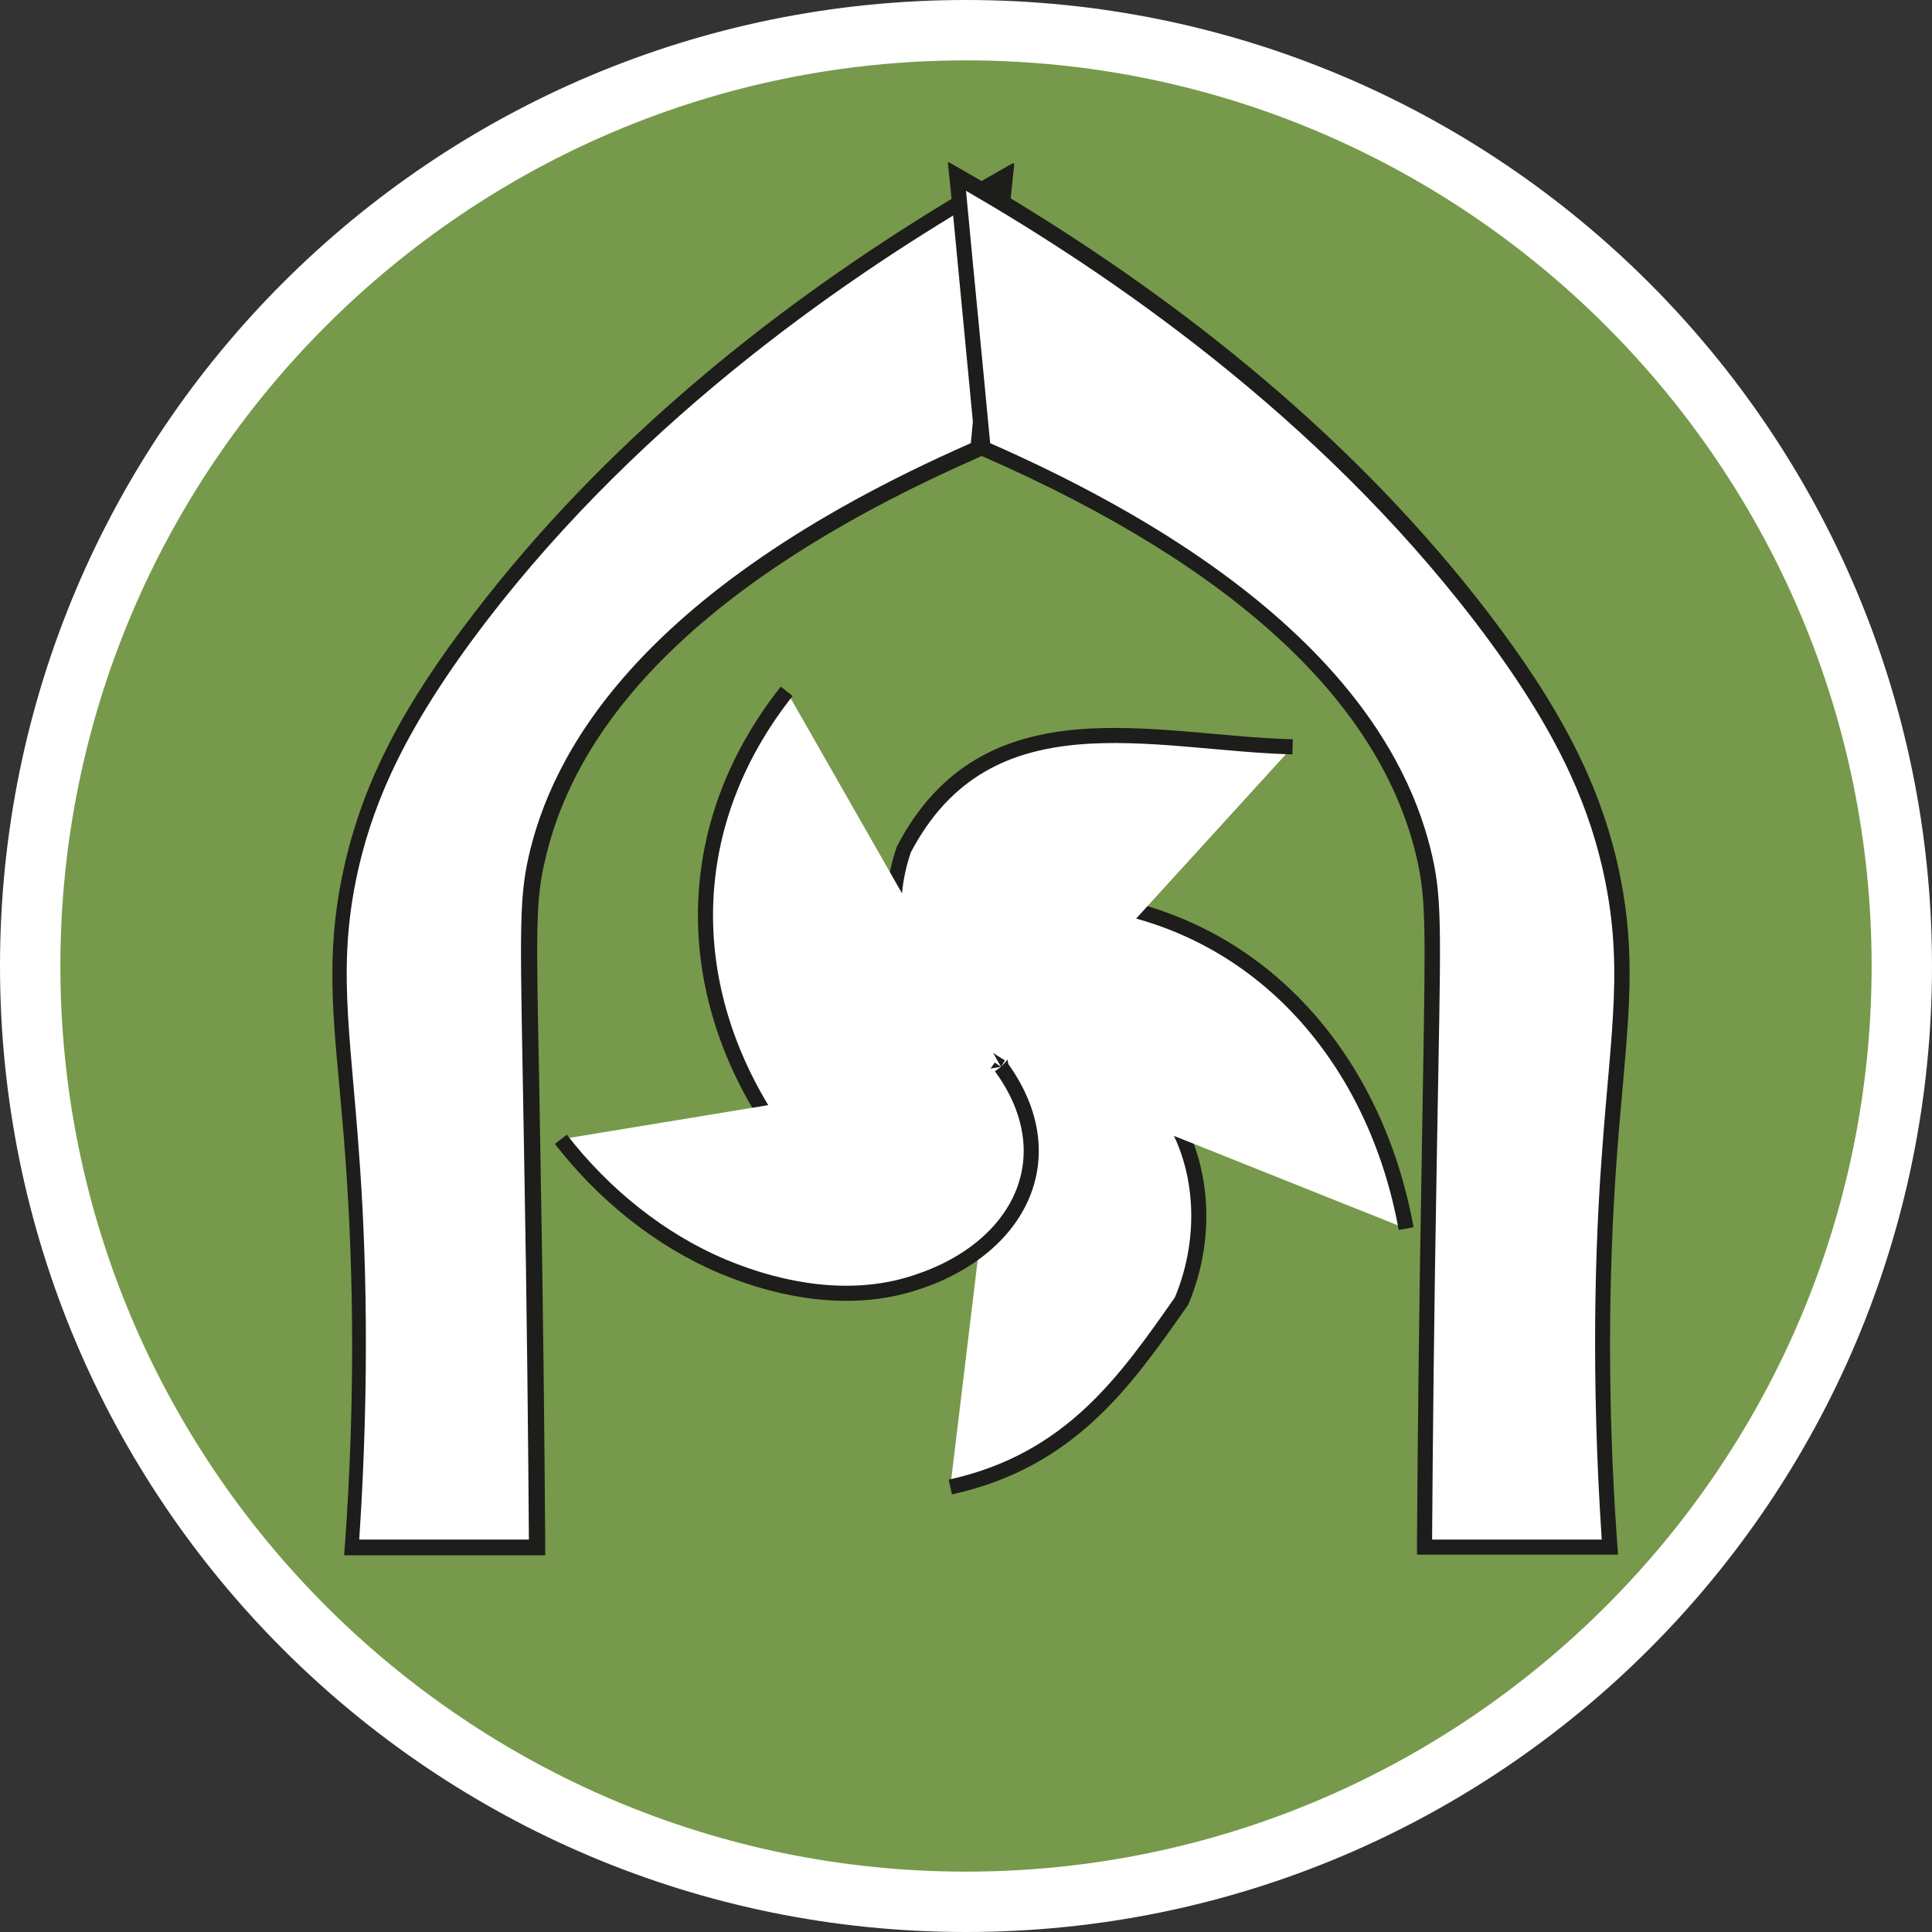
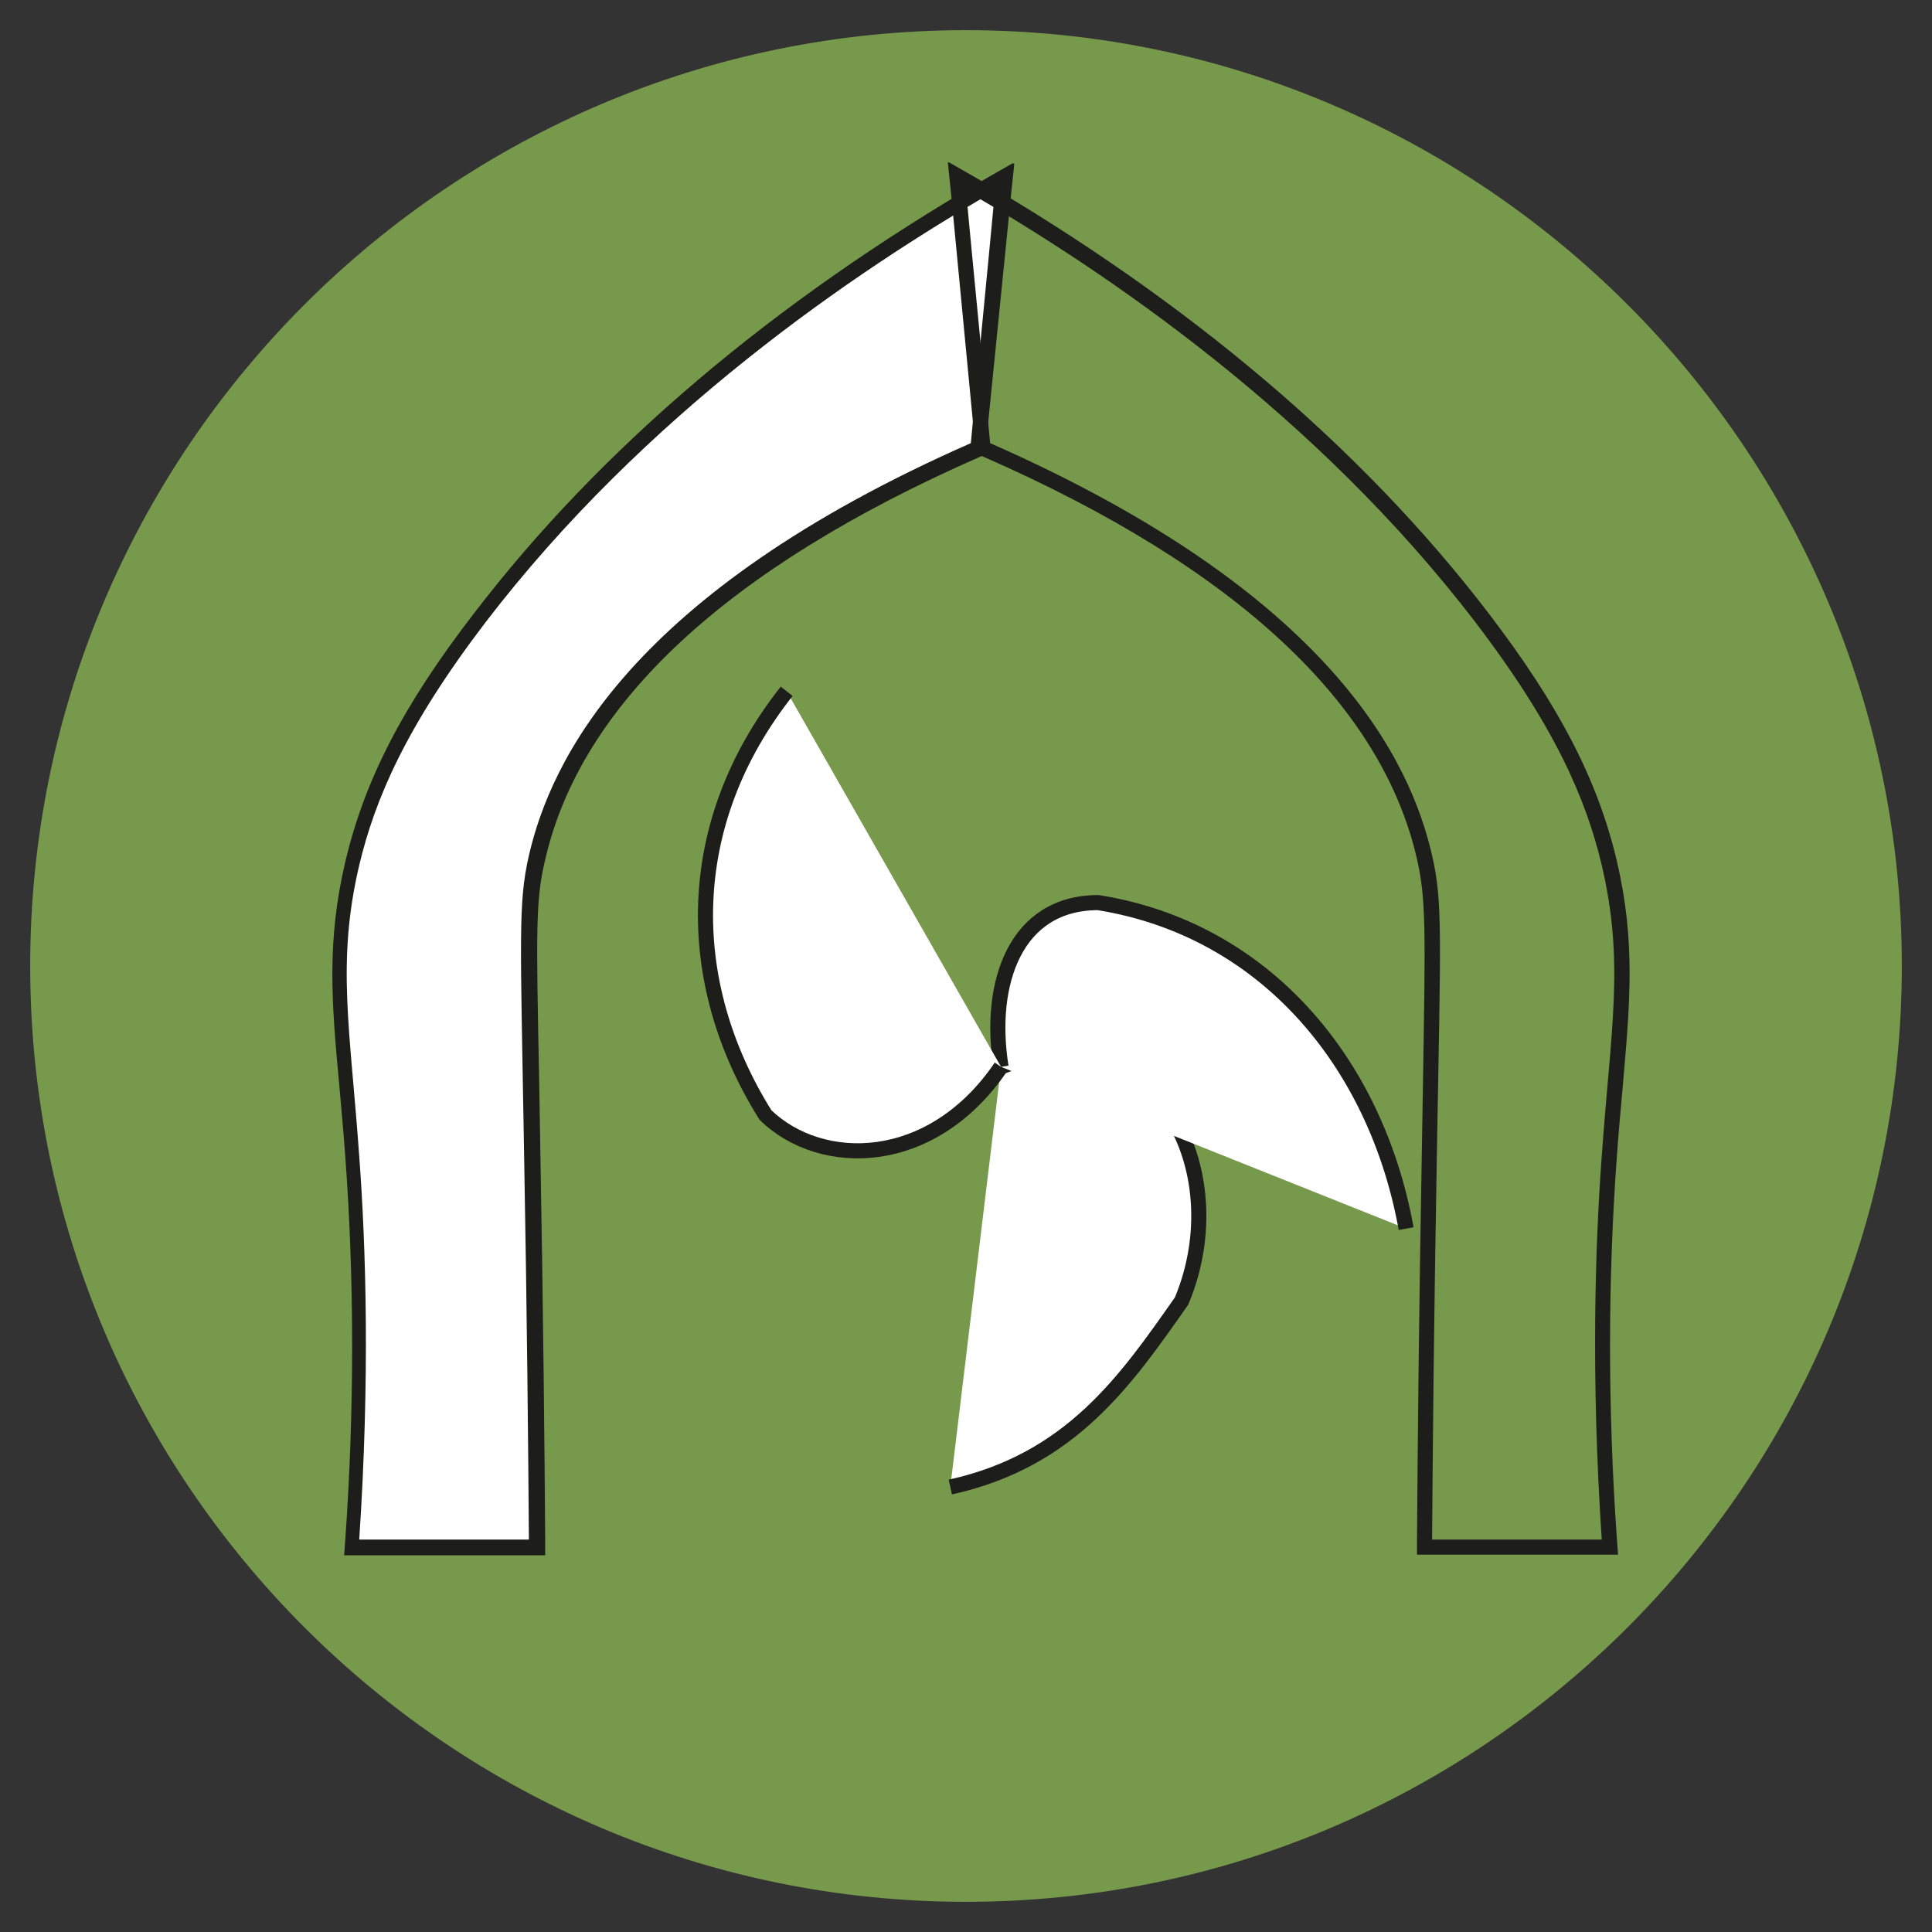
<svg xmlns="http://www.w3.org/2000/svg" id="uuid-4565574f-41f6-4fb7-9097-d31d2b09d71f" width="32" height="32" viewBox="0 0 32 32">
  <rect x="0" y="0" width="32" height="32" fill="#333333" stroke="none" />
  <defs>
    <style>.uuid-500705c3-bed7-4b5b-a089-17ebb83c8674{fill:#77994b;}.uuid-55751e7d-600a-49fe-8bb0-1838b2107756{stroke:#1d1d1b;stroke-miterlimit:10;stroke-width:.25px;}.uuid-55751e7d-600a-49fe-8bb0-1838b2107756,.uuid-9bd5300d-1534-444b-8143-0432f0c6b728{fill:#fff;}.uuid-6cb26869-0080-4a6d-b1f8-3d2063a9f832{fill:#1d1d1b;}</style>
  </defs>
  <path class="uuid-500705c3-bed7-4b5b-a089-17ebb83c8674" d="M16,31.5C7.45,31.5.5,24.55.5,16S7.45.5,16,.5s15.5,6.95,15.5,15.5-6.95,15.5-15.5,15.5Z" />
-   <path class="uuid-9bd5300d-1534-444b-8143-0432f0c6b728" d="M16,1c8.27,0,15,6.73,15,15s-6.73,15-15,15S1,24.27,1,16,7.73,1,16,1M16,0C7.16,0,0,7.16,0,16s7.16,16,16,16,16-7.16,16-16S24.84,0,16,0h0Z" />
  <path class="uuid-9bd5300d-1534-444b-8143-0432f0c6b728" d="M5.82,25.63v-.13c.16-2.15.16-4.28,0-6.33-.03-.44-.07-.83-.1-1.19-.13-1.42-.21-2.36.1-3.67.32-1.33.95-2.55,2.11-4.07,2.08-2.72,4.94-5.14,8.48-7.19l.21-.12-.43,4.5-.07.03c-4.21,1.85-6.64,4.12-7.24,6.75-.15.68-.15,1.19-.1,3.68l.02,1.2c.05,2.75.07,4.99.08,6.43v.13h-3.07v-.02h.01Z" />
  <path class="uuid-6cb26869-0080-4a6d-b1f8-3d2063a9f832" d="M16.48,3.16c-.13,1.39-.27,2.79-.4,4.18-5.66,2.49-6.96,5.27-7.32,6.83-.18.79-.14,1.35-.08,4.9.05,2.75.07,4.99.08,6.43h-2.81c.18-2.7.11-4.87,0-6.35-.15-2.12-.38-3.2,0-4.82.26-1.09.77-2.29,2.09-4.02,2.64-3.45,6.1-5.8,8.44-7.15M16.78,2.7l-.42.24c-3.56,2.06-6.42,4.49-8.51,7.22-1.18,1.53-1.81,2.76-2.13,4.11-.31,1.32-.23,2.32-.1,3.71.03.36.07.76.1,1.19.15,2.05.15,4.17,0,6.32l-.02.27h3.33v-.25c-.01-1.45-.03-3.68-.08-6.43l-.02-1.2c-.05-2.47-.06-2.98.1-3.64.59-2.58,3.01-4.83,7.17-6.66l.13-.06v-.15l.42-4.18.05-.48h-.02,0Z" />
-   <path class="uuid-9bd5300d-1534-444b-8143-0432f0c6b728" d="M23.59,25.63v-.13c.01-1.45.03-3.68.08-6.43l.02-1.22c.04-2.47.05-2.98-.1-3.65-.6-2.62-3.04-4.9-7.24-6.75l-.07-.03-.43-4.5.21.12c3.54,2.05,6.4,4.47,8.48,7.19,1.16,1.52,1.8,2.74,2.11,4.07.31,1.3.23,2.24.1,3.67-.03.36-.07.76-.1,1.19-.15,2.06-.15,4.19,0,6.33v.13h-3.06Z" />
  <path class="uuid-6cb26869-0080-4a6d-b1f8-3d2063a9f832" d="M16,3.16c2.35,1.36,5.8,3.7,8.44,7.15,1.32,1.73,1.83,2.93,2.09,4.02.38,1.62.15,2.7,0,4.82-.11,1.48-.18,3.65,0,6.35h-2.81c.01-1.45.03-3.68.08-6.43.06-3.55.1-4.12-.08-4.9-.36-1.57-1.66-4.34-7.32-6.83-.13-1.39-.27-2.79-.4-4.18M15.7,2.7l.05.48.2,2.09.2,2.09v.15l.15.06c4.17,1.83,6.58,4.08,7.17,6.66.15.66.14,1.17.1,3.64l-.02,1.2c-.05,2.75-.07,4.99-.08,6.43v.25h3.33l-.02-.27c-.15-2.14-.15-4.27,0-6.32.03-.44.07-.83.1-1.19.12-1.38.21-2.38-.1-3.71-.32-1.35-.96-2.58-2.13-4.11-2.09-2.73-4.96-5.16-8.51-7.22l-.42-.24h-.02,0Z" />
  <path class="uuid-55751e7d-600a-49fe-8bb0-1838b2107756" d="M16.58,17.67c2.53-.96,3.91,1.69,2.99,3.88-.92,1.31-1.83,2.64-3.83,3.08" />
  <path class="uuid-55751e7d-600a-49fe-8bb0-1838b2107756" d="M16.58,17.67c-.22-1.39.24-2.72,1.61-2.72,2.75.44,4.6,2.64,5.1,5.4" />
-   <path class="uuid-55751e7d-600a-49fe-8bb0-1838b2107756" d="M16.58,17.67c-1.61-.96-2.06-2.28-1.61-3.6,1.38-2.64,4.13-1.76,6.44-1.7" />
  <path class="uuid-55751e7d-600a-49fe-8bb0-1838b2107756" d="M16.58,17.67c-1.15,1.69-2.98,1.69-3.9.8-1.38-2.2-1.38-4.83.35-7.02" />
-   <path class="uuid-55751e7d-600a-49fe-8bb0-1838b2107756" d="M16.58,17.67c1.11,1.52.28,3.1-1.57,3.62-.93.26-2,.12-3.03-.31s-1.98-1.19-2.69-2.11" />
</svg>